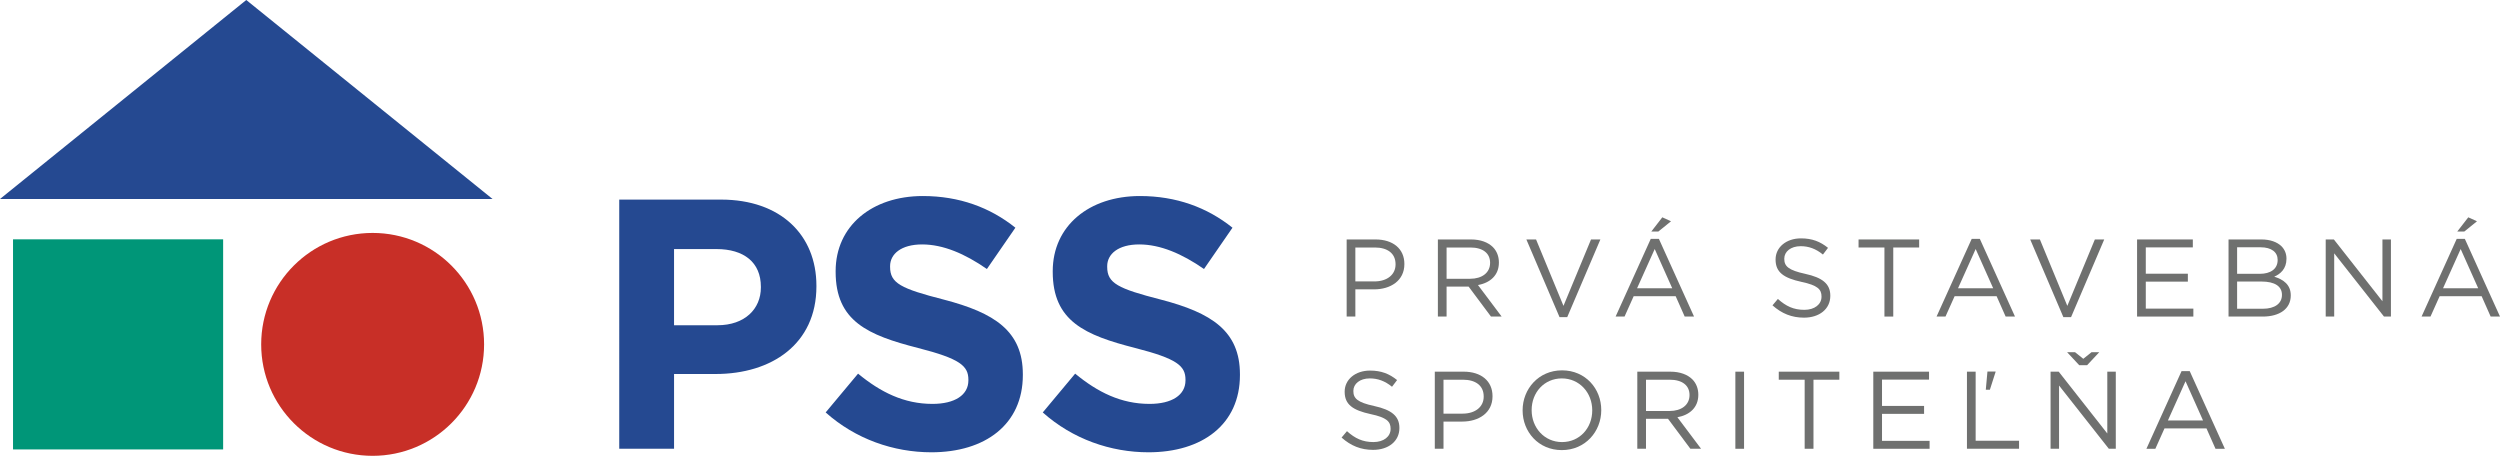
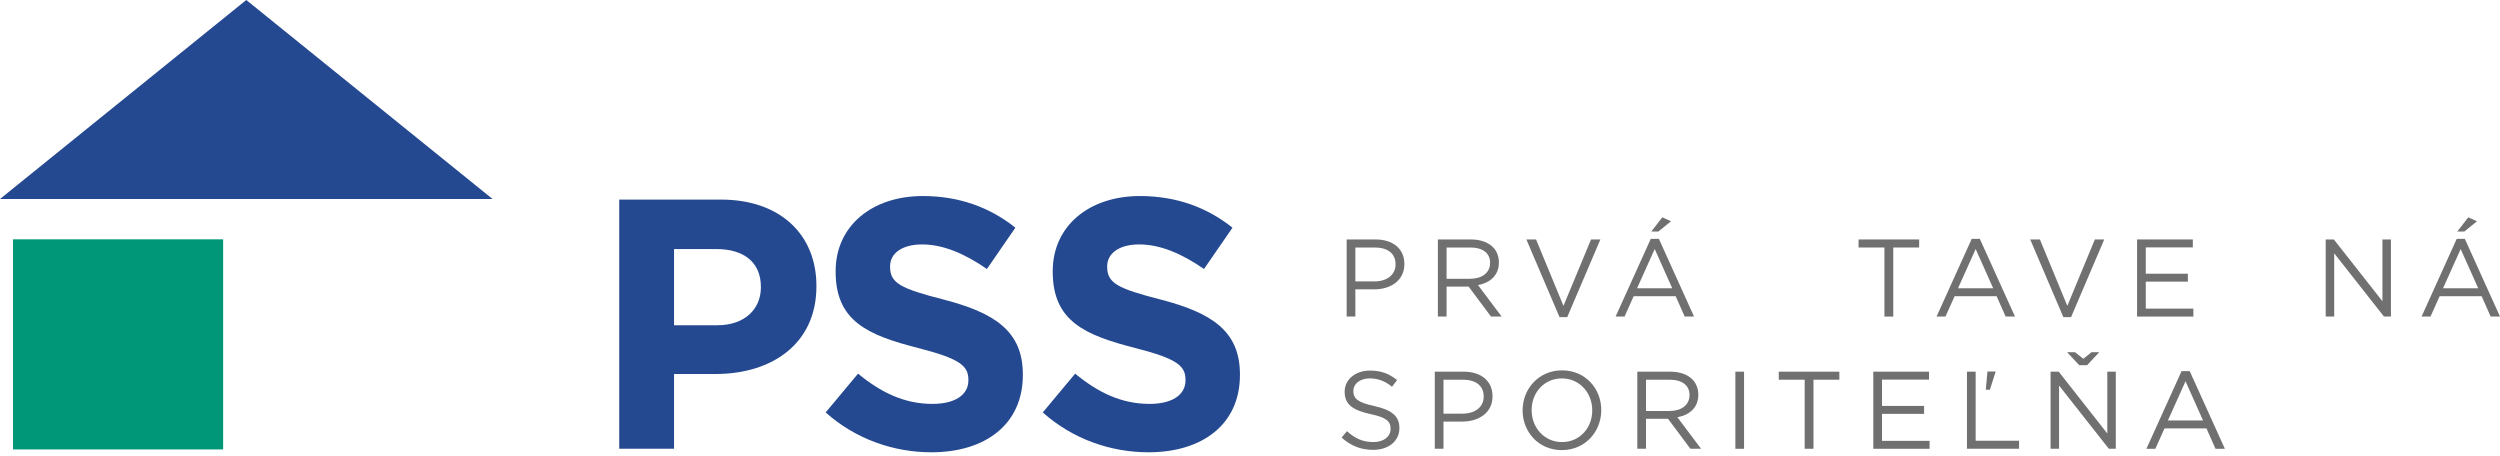
<svg xmlns="http://www.w3.org/2000/svg" xmlns:ns1="http://sodipodi.sourceforge.net/DTD/sodipodi-0.dtd" xmlns:ns2="http://www.inkscape.org/namespaces/inkscape" version="1.1" id="Vrstva_1" x="0px" y="0px" width="274.022" height="49.962" viewBox="0 0 274.022 49.962" enable-background="new 0 0 368.5 141.73" xml:space="preserve" ns1:docname="pss_logo_h.svg" ns2:version="0.92.2 (5c3e80d, 2017-08-06)">
  <defs id="defs4410" />
  <ns1:namedview pagecolor="#ffffff" bordercolor="#666666" borderopacity="1" objecttolerance="10" gridtolerance="10" guidetolerance="10" ns2:pageopacity="0" ns2:pageshadow="2" ns2:window-width="1920" ns2:window-height="1017" id="namedview4408" showgrid="false" ns2:zoom="4.7896879" ns2:cx="148.55265" ns2:cy="25.156002" ns2:window-x="-8" ns2:window-y="-8" ns2:window-maximized="1" ns2:current-layer="Vrstva_1" />
  <rect x="1.428" y="26.233" width="23.03" height="23.029" id="rect4349" style="fill:#009678" />
  <g id="g4405" transform="translate(-47.829,-46.059)">
-     <path d="m 100.889,83.806 c 0,6.746 -5.47,12.215 -12.216,12.215 -6.747,0 -12.216,-5.469 -12.216,-12.215 0,-6.746 5.468,-12.216 12.215,-12.216 6.747,0 12.217,5.47 12.217,12.216" id="path4351" ns2:connector-curvature="0" style="fill:#c82f27" />
    <polygon points="101.815,67.869 74.822,46.059 47.829,67.869 " id="polygon4353" style="fill:#254991" />
    <path d="m 115.702,67.936 h 11.157 c 6.515,0 10.456,3.862 10.456,9.44 v 0.078 c 0,6.32 -4.916,9.598 -11.041,9.598 h -4.563 v 8.191 h -6.008 V 67.936 Z m 10.767,13.772 c 3.005,0 4.759,-1.795 4.759,-4.137 v -0.078 c 0,-2.691 -1.872,-4.135 -4.876,-4.135 h -4.642 v 8.35 z" id="path4355" ns2:connector-curvature="0" style="fill:#254991" />
    <path d="m 138.329,91.265 3.551,-4.252 c 2.457,2.029 5.032,3.316 8.153,3.316 2.457,0 3.94,-0.975 3.94,-2.574 v -0.078 c 0,-1.521 -0.936,-2.303 -5.5,-3.473 -5.5,-1.404 -9.051,-2.928 -9.051,-8.35 v -0.078 c 0,-4.953 3.98,-8.231 9.558,-8.231 3.979,0 7.373,1.249 10.144,3.472 l -3.122,4.526 c -2.419,-1.678 -4.798,-2.693 -7.1,-2.693 -2.301,0 -3.511,1.053 -3.511,2.381 v 0.078 c 0,1.795 1.17,2.379 5.89,3.59 5.54,1.441 8.661,3.432 8.661,8.191 v 0.078 c 0,5.422 -4.135,8.465 -10.026,8.465 -4.136,0.001 -8.31,-1.443 -11.587,-4.368" id="path4357" ns2:connector-curvature="0" style="fill:#254991" />
    <path d="m 162.126,91.265 3.55,-4.252 c 2.458,2.029 5.033,3.316 8.153,3.316 2.458,0 3.94,-0.975 3.94,-2.574 v -0.078 c 0,-1.521 -0.935,-2.303 -5.5,-3.473 -5.5,-1.404 -9.051,-2.928 -9.051,-8.35 v -0.078 c 0,-4.953 3.98,-8.231 9.558,-8.231 3.98,0 7.374,1.249 10.144,3.472 l -3.122,4.526 c -2.418,-1.678 -4.797,-2.693 -7.1,-2.693 -2.3,0 -3.51,1.053 -3.51,2.381 v 0.078 c 0,1.795 1.169,2.379 5.89,3.59 5.54,1.441 8.66,3.432 8.66,8.191 v 0.078 c 0,5.422 -4.135,8.465 -10.026,8.465 -4.135,0.001 -8.308,-1.443 -11.586,-4.368" id="path4359" ns2:connector-curvature="0" style="fill:#254991" />
    <path d="m 195.434,72.305 h 3.163 c 1.907,0 3.164,1.015 3.164,2.681 v 0.023 c 0,1.822 -1.522,2.766 -3.321,2.766 h -2.052 v 2.982 h -0.954 z m 3.042,4.6 c 1.401,0 2.318,-0.748 2.318,-1.861 v -0.021 c 0,-1.209 -0.905,-1.836 -2.27,-1.836 h -2.137 v 3.719 h 2.089 z" id="path4361" ns2:connector-curvature="0" style="fill:#6f706f" />
    <path d="m 205.433,72.305 h 3.633 c 1.04,0 1.873,0.313 2.404,0.845 0.41,0.412 0.651,1.002 0.651,1.666 v 0.025 c 0,1.398 -0.965,2.221 -2.293,2.461 l 2.594,3.455 h -1.169 l -2.451,-3.285 h -2.415 v 3.285 h -0.954 z m 3.548,4.309 c 1.269,0 2.175,-0.65 2.175,-1.738 v -0.023 c 0,-1.039 -0.798,-1.666 -2.162,-1.666 h -2.607 v 3.428 h 2.594 z" id="path4363" ns2:connector-curvature="0" style="fill:#6f706f" />
    <polygon points="219.2,79.585 222.22,72.305 223.245,72.305 219.612,80.817 218.766,80.817 215.132,72.305 216.194,72.305 " id="polygon4365" style="fill:#6f706f" />
    <path d="m 228.765,72.244 h 0.895 l 3.851,8.513 h -1.025 l -0.99,-2.234 h -4.601 l -1.002,2.234 h -0.979 z m 2.354,5.409 -1.919,-4.299 -1.933,4.299 z m -1.086,-7.775 0.954,0.435 -1.389,1.124 h -0.772 z" id="path4367" ns2:connector-curvature="0" style="fill:#6f706f" />
-     <path d="m 242.11,79.526 0.591,-0.701 c 0.883,0.797 1.728,1.195 2.899,1.195 1.134,0 1.883,-0.605 1.883,-1.438 V 78.56 c 0,-0.785 -0.422,-1.23 -2.198,-1.605 -1.943,-0.424 -2.837,-1.051 -2.837,-2.439 v -0.025 c 0,-1.328 1.172,-2.305 2.778,-2.305 1.23,0 2.112,0.35 2.969,1.039 l -0.556,0.734 c -0.783,-0.639 -1.568,-0.916 -2.438,-0.916 -1.099,0 -1.799,0.604 -1.799,1.363 v 0.023 c 0,0.799 0.435,1.244 2.295,1.645 1.884,0.41 2.751,1.098 2.751,2.389 v 0.025 c 0,1.449 -1.206,2.389 -2.885,2.389 -1.339,-10e-4 -2.439,-0.446 -3.453,-1.351" id="path4369" ns2:connector-curvature="0" style="fill:#6f706f" />
    <polygon points="251.543,72.306 258.185,72.306 258.185,73.187 255.347,73.187 255.347,80.757 254.38,80.757 254.38,73.187 251.543,73.187 " id="polygon4371" style="fill:#6f706f" />
    <path d="m 263.944,72.244 h 0.893 l 3.853,8.513 h -1.026 l -0.99,-2.234 h -4.601 l -1.002,2.234 h -0.979 z m 2.354,5.409 -1.919,-4.299 -1.933,4.299 z" id="path4373" ns2:connector-curvature="0" style="fill:#6f706f" />
    <polygon points="274.426,79.585 277.444,72.305 278.471,72.305 274.837,80.817 273.991,80.817 270.357,72.305 271.42,72.305 " id="polygon4375" style="fill:#6f706f" />
    <polygon points="288.182,73.175 283.026,73.175 283.026,76.06 287.637,76.06 287.637,76.929 283.026,76.929 283.026,79.886 288.241,79.886 288.241,80.757 282.071,80.757 282.071,72.305 288.182,72.305 " id="polygon4377" style="fill:#6f706f" />
-     <path d="m 292.095,72.305 h 3.598 c 0.966,0 1.727,0.278 2.21,0.749 0.351,0.361 0.543,0.809 0.543,1.352 v 0.023 c 0,1.102 -0.676,1.668 -1.341,1.957 1.003,0.303 1.812,0.881 1.812,2.041 v 0.023 c 0,1.449 -1.219,2.307 -3.066,2.307 h -3.755 v -8.452 z m 5.384,2.235 c 0,-0.834 -0.664,-1.377 -1.872,-1.377 h -2.571 v 2.908 h 2.5 c 1.146,0 1.943,-0.52 1.943,-1.508 z m -1.774,2.377 h -2.669 v 2.982 h 2.838 c 1.279,0 2.077,-0.568 2.077,-1.51 v -0.023 c 0,-0.918 -0.773,-1.449 -2.246,-1.449" id="path4379" ns2:connector-curvature="0" style="fill:#6f706f" />
    <polygon points="308.965,79.079 308.965,72.305 309.896,72.305 309.896,80.757 309.134,80.757 303.678,73.825 303.678,80.757 302.747,80.757 302.747,72.305 303.641,72.305 " id="polygon4381" style="fill:#6f706f" />
    <path d="m 317.105,72.244 h 0.893 l 3.853,8.513 h -1.025 l -0.99,-2.234 h -4.601 l -1.003,2.234 h -0.978 z m 2.355,5.409 -1.92,-4.299 -1.932,4.299 z m -1.086,-7.775 0.953,0.435 -1.388,1.124 h -0.773 z" id="path4383" ns2:connector-curvature="0" style="fill:#6f706f" />
    <path d="m 194.878,94.019 0.591,-0.701 c 0.883,0.797 1.728,1.195 2.899,1.195 1.134,0 1.883,-0.605 1.883,-1.438 v -0.023 c 0,-0.785 -0.422,-1.232 -2.198,-1.605 -1.943,-0.424 -2.837,-1.051 -2.837,-2.439 v -0.025 c 0,-1.328 1.172,-2.305 2.778,-2.305 1.23,0 2.112,0.35 2.969,1.039 l -0.556,0.734 c -0.783,-0.639 -1.568,-0.916 -2.438,-0.916 -1.098,0 -1.799,0.604 -1.799,1.365 v 0.021 c 0,0.799 0.436,1.244 2.295,1.643 1.882,0.412 2.751,1.1 2.751,2.391 v 0.023 c 0,1.449 -1.205,2.391 -2.885,2.391 -1.34,-0.001 -2.439,-0.446 -3.453,-1.35" id="path4385" ns2:connector-curvature="0" style="fill:#6f706f" />
    <path d="m 205.095,86.796 h 3.162 c 1.909,0 3.165,1.016 3.165,2.682 v 0.025 c 0,1.82 -1.522,2.764 -3.321,2.764 h -2.052 v 2.98 h -0.954 z m 3.043,4.601 c 1.4,0 2.317,-0.748 2.317,-1.859 v -0.023 c 0,-1.207 -0.905,-1.836 -2.27,-1.836 h -2.137 v 3.719 h 2.09 z" id="path4387" ns2:connector-curvature="0" style="fill:#6f706f" />
    <path d="m 214.721,91.048 v -0.025 c 0,-2.328 1.751,-4.371 4.322,-4.371 2.571,0 4.298,2.018 4.298,4.348 v 0.023 c 0,2.33 -1.75,4.371 -4.321,4.371 -2.573,0 -4.299,-2.016 -4.299,-4.346 m 7.631,0 v -0.025 c 0,-1.92 -1.4,-3.488 -3.332,-3.488 -1.933,0 -3.309,1.545 -3.309,3.465 v 0.023 c 0,1.922 1.4,3.49 3.332,3.49 1.932,0 3.309,-1.547 3.309,-3.465" id="path4389" ns2:connector-curvature="0" style="fill:#6f706f" />
    <path d="m 227.292,86.798 h 3.633 c 1.039,0 1.873,0.314 2.404,0.844 0.41,0.412 0.651,1.004 0.651,1.666 v 0.025 c 0,1.4 -0.966,2.221 -2.294,2.461 l 2.596,3.453 h -1.171 l -2.451,-3.283 h -2.415 v 3.283 h -0.953 z m 3.549,4.308 c 1.269,0 2.174,-0.65 2.174,-1.738 v -0.021 c 0,-1.041 -0.798,-1.668 -2.162,-1.668 h -2.607 v 3.428 h 2.595 z" id="path4391" ns2:connector-curvature="0" style="fill:#6f706f" />
    <rect x="238.04" y="86.798" width="0.953" height="8.451" id="rect4393" style="fill:#6f706f" />
    <polygon points="242.797,86.798 249.438,86.798 249.438,87.679 246.602,87.679 246.602,95.247 245.636,95.247 245.636,87.679 242.797,87.679 " id="polygon4395" style="fill:#6f706f" />
    <polygon points="259.269,87.667 254.114,87.667 254.114,90.552 258.725,90.552 258.725,91.421 254.114,91.421 254.114,94.38 259.329,94.38 259.329,95.249 253.159,95.249 253.159,86.798 259.269,86.798 " id="polygon4397" style="fill:#6f706f" />
    <path d="m 263.424,86.798 h 0.953 v 7.57 h 4.757 v 0.879 h -5.71 z m 2.246,-0.014 h 0.893 v 0.037 l -0.627,1.957 h -0.447 z" id="path4399" ns2:connector-curvature="0" style="fill:#6f706f" />
    <path d="m 272.589,86.798 h 0.893 l 5.325,6.773 v -6.773 h 0.931 v 8.449 h -0.763 l -5.455,-6.93 v 6.93 h -0.931 z m 4.009,-0.713 h -0.87 l -1.327,-1.424 h 0.869 l 0.905,0.725 0.905,-0.725 h 0.846 z" id="path4401" ns2:connector-curvature="0" style="fill:#6f706f" />
    <path d="m 286.947,86.737 h 0.894 l 3.853,8.512 h -1.027 l -0.99,-2.234 h -4.6 l -1.002,2.234 h -0.979 z m 2.354,5.409 -1.919,-4.299 -1.932,4.299 z" id="path4403" ns2:connector-curvature="0" style="fill:#6f706f" />
  </g>
</svg>